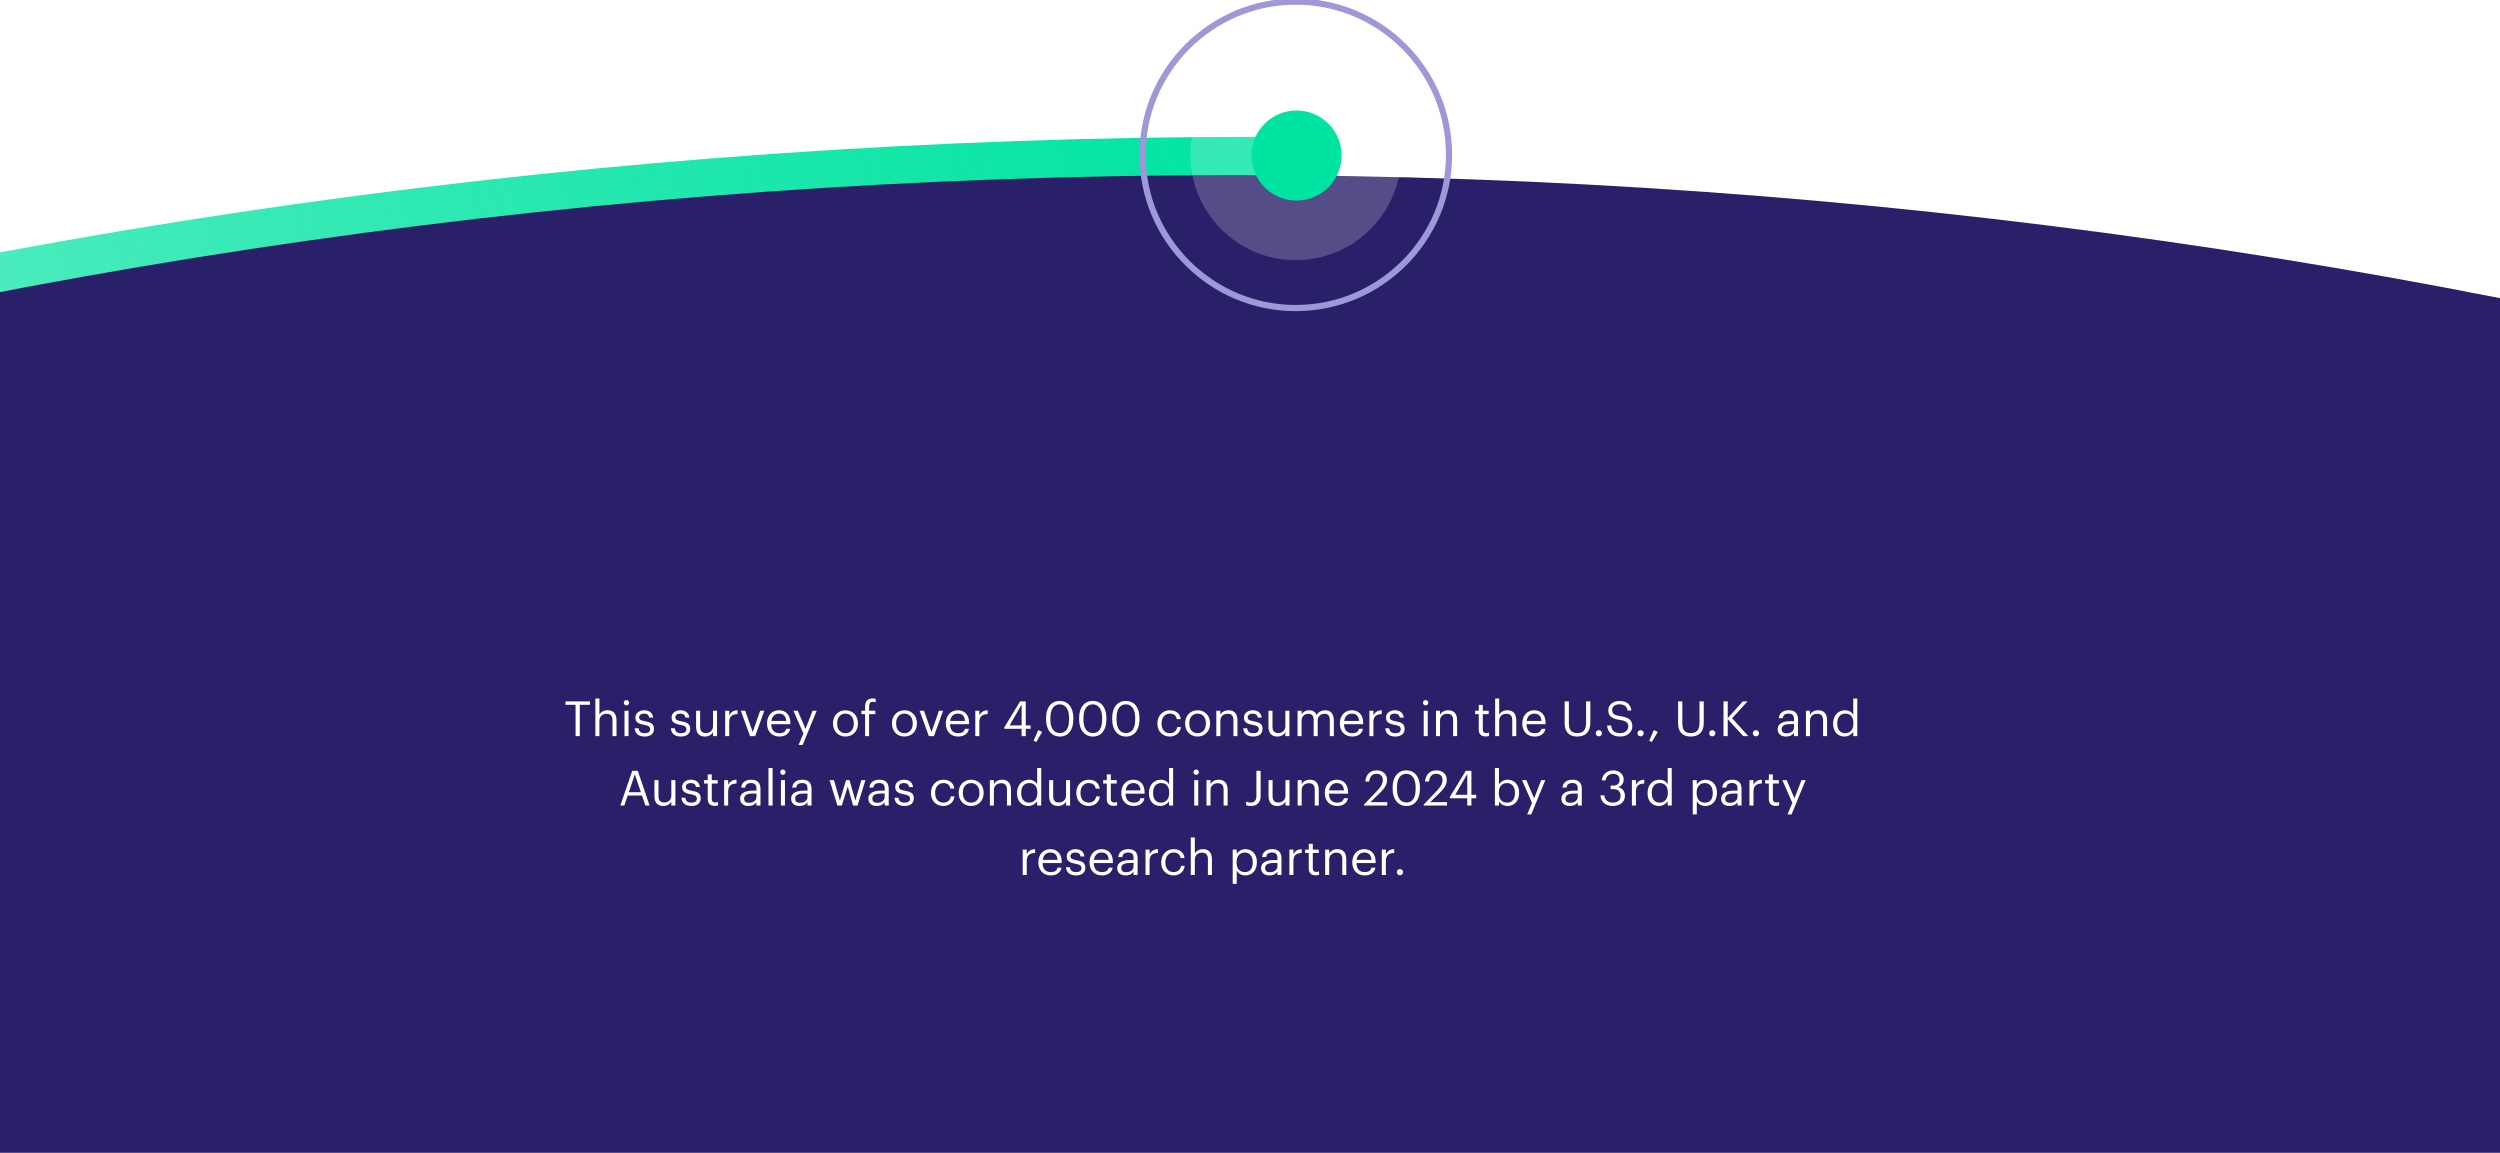
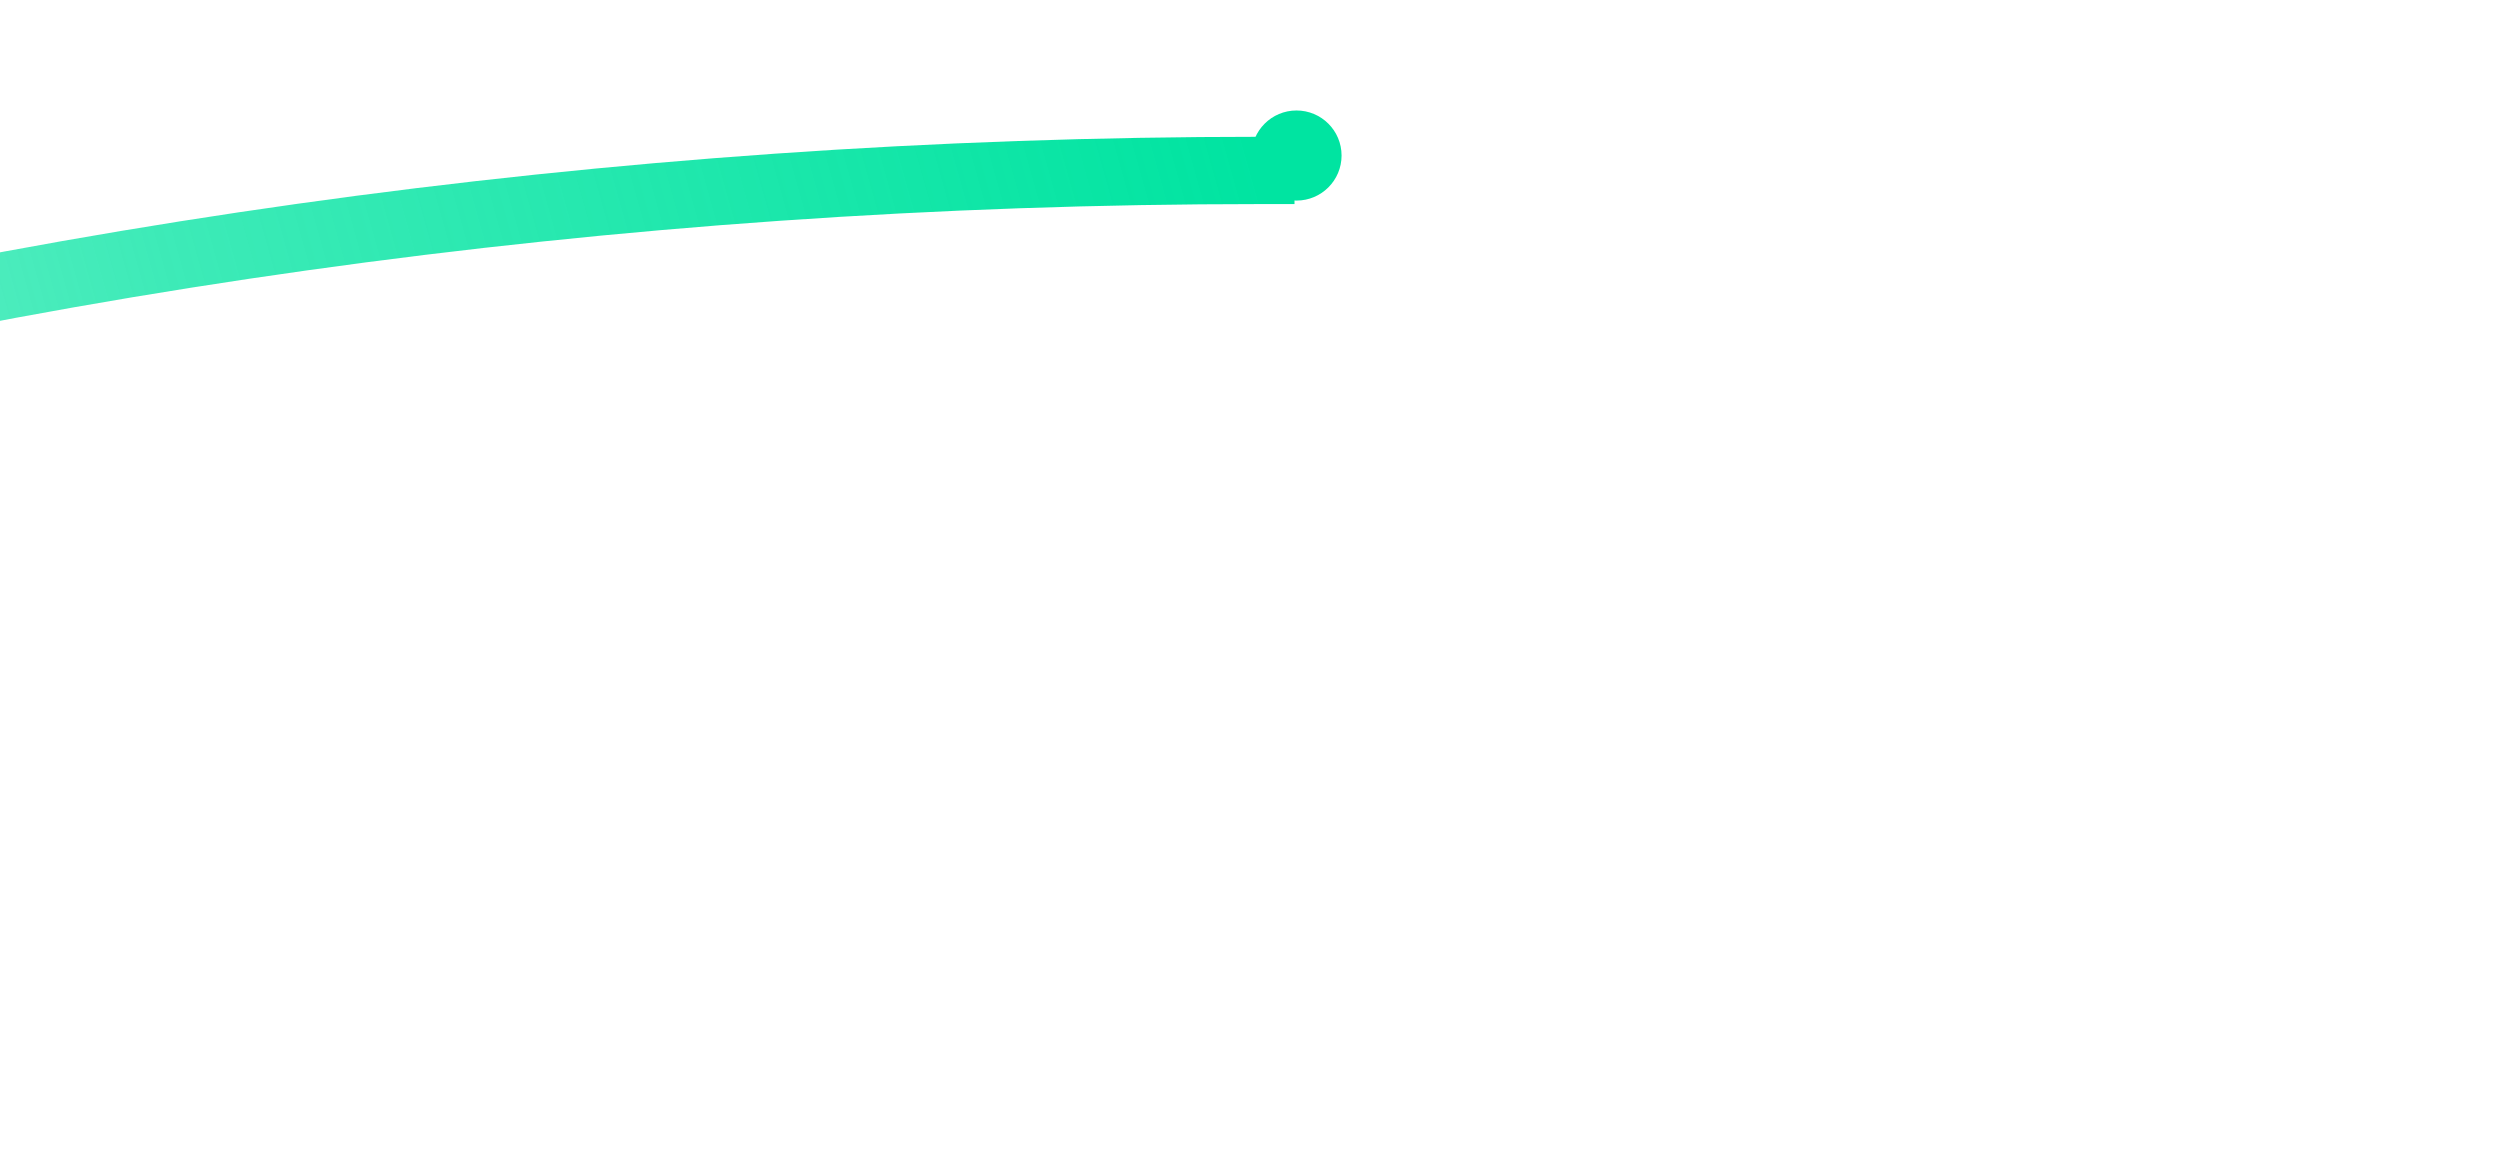
<svg xmlns="http://www.w3.org/2000/svg" width="360" height="166" viewBox="0 0 360 166" fill="none">
  <g clip-path="url(#clip0_632_4236)">
    <path d="M-330.208 171.146C-182.434 76.471 -5.243 24.542 181.564 24.542" stroke="url(#paint0_linear_632_4236)" stroke-width="9.688" stroke-linecap="square" />
-     <path fill-rule="evenodd" clip-rule="evenodd" d="M673.74 166.277H-318.26C-172.89 76.647 -3.33 25.216 177.74 25.216C358.809 25.216 528.37 76.647 673.74 166.277Z" fill="#2A206A" />
-     <rect width="192.458" height="43.271" transform="translate(81.188 92.354)" fill="#2A206A" />
-     <path d="M82.883 106V101.495H81.428V100.998H84.947V101.495H83.491V106H82.883ZM85.734 106V100.592H86.315V102.922C86.483 102.579 86.888 102.278 87.49 102.278C88.245 102.278 88.777 102.691 88.777 103.754V106H88.197V103.712C88.197 103.069 87.924 102.782 87.336 102.782C86.797 102.782 86.315 103.125 86.315 103.782V106H85.734ZM90.209 101.579C89.999 101.579 89.824 101.404 89.824 101.194C89.824 100.984 89.999 100.809 90.209 100.809C90.419 100.809 90.594 100.984 90.594 101.194C90.594 101.404 90.419 101.579 90.209 101.579ZM89.929 106V102.341H90.51V106H89.929ZM92.832 106.063C91.957 106.063 91.432 105.622 91.397 104.874H91.964C92.006 105.307 92.237 105.58 92.825 105.58C93.377 105.58 93.622 105.391 93.622 105C93.622 104.615 93.335 104.489 92.769 104.384C91.817 104.209 91.495 103.943 91.495 103.307C91.495 102.628 92.16 102.278 92.734 102.278C93.391 102.278 93.958 102.544 94.056 103.335H93.496C93.412 102.936 93.188 102.761 92.727 102.761C92.307 102.761 92.034 102.971 92.034 103.286C92.034 103.614 92.216 103.747 92.888 103.866C93.643 104.006 94.175 104.174 94.175 104.951C94.175 105.615 93.72 106.063 92.832 106.063ZM98.044 106.063C97.17 106.063 96.645 105.622 96.61 104.874H97.177C97.219 105.307 97.45 105.58 98.037 105.58C98.59 105.58 98.835 105.391 98.835 105C98.835 104.615 98.548 104.489 97.981 104.384C97.03 104.209 96.708 103.943 96.708 103.307C96.708 102.628 97.373 102.278 97.946 102.278C98.604 102.278 99.171 102.544 99.269 103.335H98.709C98.625 102.936 98.401 102.761 97.939 102.761C97.52 102.761 97.247 102.971 97.247 103.286C97.247 103.614 97.429 103.747 98.1 103.866C98.856 104.006 99.388 104.174 99.388 104.951C99.388 105.615 98.933 106.063 98.044 106.063ZM101.511 106.063C100.783 106.063 100.237 105.664 100.237 104.657V102.341H100.818V104.629C100.818 105.272 101.091 105.559 101.664 105.559C102.182 105.559 102.672 105.216 102.672 104.559V102.341H103.253V106H102.672V105.419C102.504 105.762 102.098 106.063 101.511 106.063ZM104.426 106V102.341H105.007V102.999C105.238 102.586 105.552 102.299 106.21 102.278V102.824C105.476 102.859 105.007 103.09 105.007 103.992V106H104.426ZM108.007 106L106.678 102.341H107.307L108.392 105.412L109.462 102.341H110.064L108.749 106H108.007ZM112.222 106.063C111.187 106.063 110.452 105.335 110.452 104.209V104.153C110.452 103.048 111.159 102.278 112.166 102.278C113.013 102.278 113.81 102.789 113.81 104.097V104.286H111.054C111.082 105.119 111.481 105.58 112.229 105.58C112.796 105.58 113.125 105.37 113.202 104.944H113.782C113.656 105.678 113.048 106.063 112.222 106.063ZM111.075 103.817H113.216C113.16 103.062 112.768 102.761 112.166 102.761C111.572 102.761 111.173 103.167 111.075 103.817ZM114.996 107.273L115.689 105.622L114.254 102.341H114.877L115.996 104.965L117.011 102.341H117.606L115.584 107.273H114.996ZM121.74 106.063C120.697 106.063 119.949 105.272 119.949 104.202V104.146C119.949 103.048 120.711 102.278 121.747 102.278C122.782 102.278 123.545 103.041 123.545 104.139V104.195C123.545 105.3 122.782 106.063 121.74 106.063ZM121.747 105.58C122.481 105.58 122.943 105.028 122.943 104.202V104.153C122.943 103.307 122.474 102.761 121.747 102.761C121.012 102.761 120.55 103.307 120.55 104.146V104.202C120.55 105.035 121.005 105.58 121.747 105.58ZM124.57 106V102.831H124.045V102.341H124.57V101.746C124.57 101.005 124.933 100.571 125.661 100.571C125.85 100.571 125.948 100.592 126.095 100.641V101.131C125.99 101.089 125.843 101.054 125.682 101.054C125.304 101.054 125.15 101.313 125.15 101.684V102.341H126.046V102.831H125.15V106H124.57ZM130.232 106.063C129.189 106.063 128.441 105.272 128.441 104.202V104.146C128.441 103.048 129.203 102.278 130.239 102.278C131.274 102.278 132.037 103.041 132.037 104.139V104.195C132.037 105.3 131.274 106.063 130.232 106.063ZM130.239 105.58C130.973 105.58 131.435 105.028 131.435 104.202V104.153C131.435 103.307 130.966 102.761 130.239 102.761C129.504 102.761 129.043 103.307 129.043 104.146V104.202C129.043 105.035 129.497 105.58 130.239 105.58ZM133.75 106L132.421 102.341H133.05L134.135 105.412L135.205 102.341H135.807L134.491 106H133.75ZM137.965 106.063C136.93 106.063 136.195 105.335 136.195 104.209V104.153C136.195 103.048 136.902 102.278 137.909 102.278C138.756 102.278 139.553 102.789 139.553 104.097V104.286H136.797C136.825 105.119 137.224 105.58 137.972 105.58C138.539 105.58 138.868 105.37 138.945 104.944H139.525C139.399 105.678 138.791 106.063 137.965 106.063ZM136.818 103.817H138.959C138.903 103.062 138.511 102.761 137.909 102.761C137.315 102.761 136.916 103.167 136.818 103.817ZM140.444 106V102.341H141.025V102.999C141.256 102.586 141.571 102.299 142.228 102.278V102.824C141.494 102.859 141.025 103.09 141.025 103.992V106H140.444ZM147.116 106V104.951H144.611V104.755L146.899 100.998H147.71V104.454H148.403V104.951H147.71V106H147.116ZM145.381 104.454H147.116V101.46L145.381 104.454ZM149.217 106.86L148.84 106.665L149.511 105.133L150.078 105.398L149.217 106.86ZM152.62 106.063C151.424 106.063 150.634 105.098 150.634 103.642V103.363C150.634 101.886 151.382 100.935 152.606 100.935C153.838 100.935 154.558 101.921 154.558 103.349V103.628C154.558 105.084 153.852 106.063 152.62 106.063ZM152.62 105.559C153.495 105.559 153.943 104.888 153.943 103.621V103.342C153.943 102.18 153.453 101.425 152.606 101.425C151.76 101.425 151.256 102.124 151.256 103.356V103.635C151.256 104.902 151.788 105.559 152.62 105.559ZM157.382 106.063C156.186 106.063 155.395 105.098 155.395 103.642V103.363C155.395 101.886 156.144 100.935 157.368 100.935C158.6 100.935 159.32 101.921 159.32 103.349V103.628C159.32 105.084 158.614 106.063 157.382 106.063ZM157.382 105.559C158.257 105.559 158.704 104.888 158.704 103.621V103.342C158.704 102.18 158.215 101.425 157.368 101.425C156.522 101.425 156.018 102.124 156.018 103.356V103.635C156.018 104.902 156.55 105.559 157.382 105.559ZM162.144 106.063C160.948 106.063 160.157 105.098 160.157 103.642V103.363C160.157 101.886 160.906 100.935 162.13 100.935C163.361 100.935 164.082 101.921 164.082 103.349V103.628C164.082 105.084 163.375 106.063 162.144 106.063ZM162.144 105.559C163.019 105.559 163.466 104.888 163.466 103.621V103.342C163.466 102.18 162.977 101.425 162.13 101.425C161.284 101.425 160.78 102.124 160.78 103.356V103.635C160.78 104.902 161.312 105.559 162.144 105.559ZM168.457 106.063C167.435 106.063 166.666 105.342 166.666 104.209V104.153C166.666 103.034 167.463 102.278 168.443 102.278C169.205 102.278 169.919 102.628 170.031 103.558H169.457C169.366 102.978 168.946 102.761 168.443 102.761C167.778 102.761 167.267 103.293 167.267 104.153V104.209C167.267 105.105 167.757 105.58 168.464 105.58C168.981 105.58 169.45 105.279 169.513 104.685H170.052C169.975 105.475 169.338 106.063 168.457 106.063ZM172.446 106.063C171.404 106.063 170.656 105.272 170.656 104.202V104.146C170.656 103.048 171.418 102.278 172.453 102.278C173.489 102.278 174.251 103.041 174.251 104.139V104.195C174.251 105.3 173.489 106.063 172.446 106.063ZM172.453 105.58C173.188 105.58 173.65 105.028 173.65 104.202V104.153C173.65 103.307 173.181 102.761 172.453 102.761C171.719 102.761 171.257 103.307 171.257 104.146V104.202C171.257 105.035 171.712 105.58 172.453 105.58ZM175.151 106V102.341H175.731V102.922C175.899 102.579 176.305 102.278 176.906 102.278C177.662 102.278 178.194 102.691 178.194 103.754V106H177.613V103.712C177.613 103.069 177.34 102.782 176.753 102.782C176.214 102.782 175.731 103.125 175.731 103.782V106H175.151ZM180.465 106.063C179.591 106.063 179.066 105.622 179.031 104.874H179.598C179.639 105.307 179.87 105.58 180.458 105.58C181.011 105.58 181.256 105.391 181.256 105C181.256 104.615 180.969 104.489 180.402 104.384C179.451 104.209 179.129 103.943 179.129 103.307C179.129 102.628 179.793 102.278 180.367 102.278C181.025 102.278 181.591 102.544 181.689 103.335H181.13C181.046 102.936 180.822 102.761 180.36 102.761C179.94 102.761 179.667 102.971 179.667 103.286C179.667 103.614 179.849 103.747 180.521 103.866C181.277 104.006 181.808 104.174 181.808 104.951C181.808 105.615 181.353 106.063 180.465 106.063ZM183.931 106.063C183.204 106.063 182.658 105.664 182.658 104.657V102.341H183.239V104.629C183.239 105.272 183.512 105.559 184.085 105.559C184.603 105.559 185.093 105.216 185.093 104.559V102.341H185.673V106H185.093V105.419C184.925 105.762 184.519 106.063 183.931 106.063ZM186.847 106V102.341H187.427V102.901C187.595 102.558 187.994 102.278 188.519 102.278C188.988 102.278 189.4 102.474 189.589 102.964C189.841 102.488 190.387 102.278 190.841 102.278C191.499 102.278 192.073 102.67 192.073 103.733V106H191.492V103.691C191.492 103.048 191.219 102.782 190.716 102.782C190.24 102.782 189.75 103.104 189.75 103.761V106H189.169V103.691C189.169 103.048 188.897 102.782 188.393 102.782C187.917 102.782 187.427 103.104 187.427 103.761V106H186.847ZM194.711 106.063C193.676 106.063 192.941 105.335 192.941 104.209V104.153C192.941 103.048 193.648 102.278 194.655 102.278C195.502 102.278 196.299 102.789 196.299 104.097V104.286H193.543C193.571 105.119 193.97 105.58 194.718 105.58C195.285 105.58 195.614 105.37 195.691 104.944H196.271C196.145 105.678 195.537 106.063 194.711 106.063ZM193.564 103.817H195.705C195.649 103.062 195.257 102.761 194.655 102.761C194.061 102.761 193.662 103.167 193.564 103.817ZM197.19 106V102.341H197.771V102.999C198.002 102.586 198.317 102.299 198.974 102.278V102.824C198.24 102.859 197.771 103.09 197.771 103.992V106H197.19ZM200.92 106.063C200.045 106.063 199.521 105.622 199.486 104.874H200.052C200.094 105.307 200.325 105.58 200.913 105.58C201.466 105.58 201.71 105.391 201.71 105C201.71 104.615 201.424 104.489 200.857 104.384C199.905 104.209 199.584 103.943 199.584 103.307C199.584 102.628 200.248 102.278 200.822 102.278C201.48 102.278 202.046 102.544 202.144 103.335H201.584C201.501 102.936 201.277 102.761 200.815 102.761C200.395 102.761 200.122 102.971 200.122 103.286C200.122 103.614 200.304 103.747 200.976 103.866C201.731 104.006 202.263 104.174 202.263 104.951C202.263 105.615 201.808 106.063 200.92 106.063ZM205.293 101.579C205.083 101.579 204.908 101.404 204.908 101.194C204.908 100.984 205.083 100.809 205.293 100.809C205.503 100.809 205.678 100.984 205.678 101.194C205.678 101.404 205.503 101.579 205.293 101.579ZM205.013 106V102.341H205.594V106H205.013ZM206.782 106V102.341H207.363V102.922C207.531 102.579 207.937 102.278 208.538 102.278C209.294 102.278 209.826 102.691 209.826 103.754V106H209.245V103.712C209.245 103.069 208.972 102.782 208.385 102.782C207.846 102.782 207.363 103.125 207.363 103.782V106H206.782ZM213.927 106.049C213.263 106.049 212.941 105.657 212.941 105.084V102.831H212.416V102.341H212.941V101.509H213.522V102.341H214.375V102.831H213.522V105.028C213.522 105.384 213.683 105.559 213.976 105.559C214.158 105.559 214.298 105.531 214.424 105.482V105.972C214.305 106.014 214.165 106.049 213.927 106.049ZM215.302 106V100.592H215.883V102.922C216.05 102.579 216.456 102.278 217.058 102.278C217.813 102.278 218.345 102.691 218.345 103.754V106H217.764V103.712C217.764 103.069 217.492 102.782 216.904 102.782C216.365 102.782 215.883 103.125 215.883 103.782V106H215.302ZM220.98 106.063C219.945 106.063 219.21 105.335 219.21 104.209V104.153C219.21 103.048 219.917 102.278 220.924 102.278C221.771 102.278 222.568 102.789 222.568 104.097V104.286H219.812C219.84 105.119 220.239 105.58 220.987 105.58C221.554 105.58 221.883 105.37 221.96 104.944H222.54C222.414 105.678 221.806 106.063 220.98 106.063ZM219.833 103.817H221.974C221.918 103.062 221.526 102.761 220.924 102.761C220.33 102.761 219.931 103.167 219.833 103.817ZM227.109 106.063C225.961 106.063 225.311 105.391 225.311 104.174V100.998H225.919V104.104C225.919 105.153 226.29 105.559 227.123 105.559C227.92 105.559 228.396 105.237 228.396 104.013V100.998H229.005V104.097C229.005 105.314 228.396 106.063 227.109 106.063ZM230.232 106.035C229.987 106.035 229.785 105.839 229.785 105.587C229.785 105.335 229.987 105.14 230.232 105.14C230.477 105.14 230.68 105.335 230.68 105.587C230.68 105.839 230.477 106.035 230.232 106.035ZM233.329 106.063C231.993 106.063 231.51 105.328 231.419 104.475H232.007C232.084 105.07 232.322 105.573 233.329 105.573C233.973 105.573 234.47 105.195 234.47 104.629C234.47 104.062 234.211 103.824 233.259 103.67C232.21 103.509 231.587 103.181 231.587 102.292C231.587 101.523 232.252 100.935 233.196 100.935C234.197 100.935 234.819 101.425 234.917 102.313H234.372C234.253 101.684 233.889 101.425 233.196 101.425C232.511 101.425 232.154 101.767 232.154 102.236C232.154 102.726 232.336 102.978 233.357 103.132C234.47 103.307 235.057 103.642 235.057 104.587C235.057 105.426 234.323 106.063 233.329 106.063ZM236.244 106.035C236 106.035 235.797 105.839 235.797 105.587C235.797 105.335 236 105.14 236.244 105.14C236.489 105.14 236.692 105.335 236.692 105.587C236.692 105.839 236.489 106.035 236.244 106.035ZM237.862 106.86L237.484 106.665L238.156 105.133L238.722 105.398L237.862 106.86ZM243.444 106.063C242.297 106.063 241.646 105.391 241.646 104.174V100.998H242.255V104.104C242.255 105.153 242.625 105.559 243.458 105.559C244.255 105.559 244.731 105.237 244.731 104.013V100.998H245.34V104.097C245.34 105.314 244.731 106.063 243.444 106.063ZM246.567 106.035C246.323 106.035 246.12 105.839 246.12 105.587C246.12 105.335 246.323 105.14 246.567 105.14C246.812 105.14 247.015 105.335 247.015 105.587C247.015 105.839 246.812 106.035 246.567 106.035ZM248.185 106V100.998H248.794V103.405L250.969 100.998H251.648L249.423 103.426L251.76 106H251.025L248.794 103.558V106H248.185ZM252.853 106.035C252.608 106.035 252.405 105.839 252.405 105.587C252.405 105.335 252.608 105.14 252.853 105.14C253.098 105.14 253.301 105.335 253.301 105.587C253.301 105.839 253.098 106.035 252.853 106.035ZM257.196 106.063C256.518 106.063 255.979 105.734 255.979 104.986C255.979 104.139 256.875 103.852 257.812 103.852H258.337V103.586C258.337 103.006 258.113 102.761 257.553 102.761C257.05 102.761 256.77 102.971 256.714 103.419H256.133C256.21 102.586 256.875 102.278 257.581 102.278C258.281 102.278 258.917 102.565 258.917 103.586V106H258.337V105.538C258.064 105.881 257.735 106.063 257.196 106.063ZM257.252 105.601C257.868 105.601 258.337 105.286 258.337 104.72V104.265H257.833C257.099 104.265 256.56 104.447 256.56 104.986C256.56 105.363 256.742 105.601 257.252 105.601ZM260.058 106V102.341H260.639V102.922C260.807 102.579 261.212 102.278 261.814 102.278C262.57 102.278 263.101 102.691 263.101 103.754V106H262.521V103.712C262.521 103.069 262.248 102.782 261.66 102.782C261.121 102.782 260.639 103.125 260.639 103.782V106H260.058ZM265.617 106.063C264.659 106.063 263.966 105.384 263.966 104.244V104.188C263.966 103.069 264.666 102.278 265.673 102.278C266.282 102.278 266.66 102.572 266.87 102.929V100.592H267.45V106H266.87V105.37C266.66 105.727 266.149 106.063 265.617 106.063ZM265.68 105.58C266.359 105.58 266.891 105.133 266.891 104.195V104.139C266.891 103.202 266.443 102.761 265.729 102.761C265.002 102.761 264.568 103.272 264.568 104.16V104.216C264.568 105.14 265.065 105.58 265.68 105.58ZM89.326 116L91.047 110.998H91.845L93.538 116H92.936L92.447 114.559H90.383L89.9 116H89.326ZM91.418 111.502L90.551 114.076H92.286L91.418 111.502ZM95.512 116.063C94.785 116.063 94.239 115.664 94.239 114.657V112.341H94.82V114.629C94.82 115.272 95.092 115.559 95.666 115.559C96.184 115.559 96.673 115.216 96.673 114.559V112.341H97.254V116H96.673V115.419C96.505 115.762 96.1 116.063 95.512 116.063ZM99.561 116.063C98.686 116.063 98.162 115.622 98.127 114.874H98.694C98.736 115.307 98.966 115.58 99.554 115.58C100.107 115.58 100.352 115.391 100.352 115C100.352 114.615 100.065 114.489 99.498 114.384C98.547 114.209 98.225 113.943 98.225 113.307C98.225 112.628 98.889 112.278 99.463 112.278C100.121 112.278 100.687 112.544 100.785 113.335H100.226C100.142 112.936 99.918 112.761 99.456 112.761C99.036 112.761 98.763 112.971 98.763 113.286C98.763 113.614 98.945 113.747 99.617 113.866C100.373 114.006 100.904 114.174 100.904 114.951C100.904 115.615 100.449 116.063 99.561 116.063ZM102.901 116.049C102.237 116.049 101.915 115.657 101.915 115.084V112.831H101.39V112.341H101.915V111.509H102.496V112.341H103.349V112.831H102.496V115.028C102.496 115.384 102.656 115.559 102.95 115.559C103.132 115.559 103.272 115.531 103.398 115.482V115.972C103.279 116.014 103.139 116.049 102.901 116.049ZM104.276 116V112.341H104.856V112.999C105.087 112.586 105.402 112.299 106.06 112.278V112.824C105.325 112.859 104.856 113.09 104.856 113.992V116H104.276ZM107.788 116.063C107.11 116.063 106.571 115.734 106.571 114.986C106.571 114.139 107.467 113.852 108.404 113.852H108.929V113.586C108.929 113.006 108.705 112.761 108.145 112.761C107.642 112.761 107.362 112.971 107.306 113.419H106.725C106.802 112.586 107.467 112.278 108.173 112.278C108.873 112.278 109.509 112.565 109.509 113.586V116H108.929V115.538C108.656 115.881 108.327 116.063 107.788 116.063ZM107.844 115.601C108.46 115.601 108.929 115.286 108.929 114.72V114.265H108.425C107.69 114.265 107.152 114.447 107.152 114.986C107.152 115.363 107.334 115.601 107.844 115.601ZM110.664 116V110.592H111.252V116H110.664ZM112.734 111.579C112.524 111.579 112.349 111.404 112.349 111.194C112.349 110.984 112.524 110.809 112.734 110.809C112.944 110.809 113.119 110.984 113.119 111.194C113.119 111.404 112.944 111.579 112.734 111.579ZM112.454 116V112.341H113.035V116H112.454ZM115.14 116.063C114.461 116.063 113.922 115.734 113.922 114.986C113.922 114.139 114.818 113.852 115.755 113.852H116.28V113.586C116.28 113.006 116.056 112.761 115.496 112.761C114.993 112.761 114.713 112.971 114.657 113.419H114.076C114.153 112.586 114.818 112.278 115.524 112.278C116.224 112.278 116.861 112.565 116.861 113.586V116H116.28V115.538C116.007 115.881 115.678 116.063 115.14 116.063ZM115.196 115.601C115.811 115.601 116.28 115.286 116.28 114.72V114.265H115.776C115.042 114.265 114.503 114.447 114.503 114.986C114.503 115.363 114.685 115.601 115.196 115.601ZM120.587 116L119.461 112.341H120.091L120.944 115.286L121.833 112.341H122.336L123.169 115.286L124.029 112.341H124.624L123.484 116H122.84L122.077 113.258L121.224 116H120.587ZM126.255 116.063C125.577 116.063 125.038 115.734 125.038 114.986C125.038 114.139 125.933 113.852 126.871 113.852H127.396V113.586C127.396 113.006 127.172 112.761 126.612 112.761C126.108 112.761 125.828 112.971 125.772 113.419H125.192C125.269 112.586 125.933 112.278 126.64 112.278C127.34 112.278 127.976 112.565 127.976 113.586V116H127.396V115.538C127.123 115.881 126.794 116.063 126.255 116.063ZM126.311 115.601C126.927 115.601 127.396 115.286 127.396 114.72V114.265H126.892C126.157 114.265 125.619 114.447 125.619 114.986C125.619 115.363 125.8 115.601 126.311 115.601ZM130.25 116.063C129.376 116.063 128.851 115.622 128.816 114.874H129.383C129.425 115.307 129.655 115.58 130.243 115.58C130.796 115.58 131.041 115.391 131.041 115C131.041 114.615 130.754 114.489 130.187 114.384C129.236 114.209 128.914 113.943 128.914 113.307C128.914 112.628 129.579 112.278 130.152 112.278C130.81 112.278 131.376 112.544 131.474 113.335H130.915C130.831 112.936 130.607 112.761 130.145 112.761C129.725 112.761 129.453 112.971 129.453 113.286C129.453 113.614 129.635 113.747 130.306 113.866C131.062 114.006 131.593 114.174 131.593 114.951C131.593 115.615 131.139 116.063 130.25 116.063ZM135.848 116.063C134.826 116.063 134.057 115.342 134.057 114.209V114.153C134.057 113.034 134.854 112.278 135.834 112.278C136.596 112.278 137.31 112.628 137.422 113.558H136.848C136.757 112.978 136.337 112.761 135.834 112.761C135.169 112.761 134.658 113.293 134.658 114.153V114.209C134.658 115.105 135.148 115.58 135.855 115.58C136.372 115.58 136.841 115.279 136.904 114.685H137.443C137.366 115.475 136.729 116.063 135.848 116.063ZM139.838 116.063C138.795 116.063 138.047 115.272 138.047 114.202V114.146C138.047 113.048 138.809 112.278 139.845 112.278C140.88 112.278 141.643 113.041 141.643 114.139V114.195C141.643 115.3 140.88 116.063 139.838 116.063ZM139.845 115.58C140.579 115.58 141.041 115.028 141.041 114.202V114.153C141.041 113.307 140.572 112.761 139.845 112.761C139.11 112.761 138.648 113.307 138.648 114.146V114.202C138.648 115.035 139.103 115.58 139.845 115.58ZM142.542 116V112.341H143.122V112.922C143.29 112.579 143.696 112.278 144.298 112.278C145.053 112.278 145.585 112.691 145.585 113.754V116H145.004V113.712C145.004 113.069 144.731 112.782 144.144 112.782C143.605 112.782 143.122 113.125 143.122 113.782V116H142.542ZM148.101 116.063C147.143 116.063 146.45 115.384 146.45 114.244V114.188C146.45 113.069 147.15 112.278 148.157 112.278C148.766 112.278 149.143 112.572 149.353 112.929V110.592H149.934V116H149.353V115.37C149.143 115.727 148.633 116.063 148.101 116.063ZM148.164 115.58C148.843 115.58 149.374 115.133 149.374 114.195V114.139C149.374 113.202 148.926 112.761 148.213 112.761C147.485 112.761 147.052 113.272 147.052 114.16V114.216C147.052 115.14 147.548 115.58 148.164 115.58ZM152.347 116.063C151.62 116.063 151.074 115.664 151.074 114.657V112.341H151.655V114.629C151.655 115.272 151.927 115.559 152.501 115.559C153.019 115.559 153.508 115.216 153.508 114.559V112.341H154.089V116H153.508V115.419C153.341 115.762 152.935 116.063 152.347 116.063ZM156.781 116.063C155.759 116.063 154.99 115.342 154.99 114.209V114.153C154.99 113.034 155.787 112.278 156.767 112.278C157.529 112.278 158.243 112.628 158.355 113.558H157.781C157.69 112.978 157.271 112.761 156.767 112.761C156.102 112.761 155.592 113.293 155.592 114.153V114.209C155.592 115.105 156.081 115.58 156.788 115.58C157.306 115.58 157.774 115.279 157.837 114.685H158.376C158.299 115.475 157.662 116.063 156.781 116.063ZM160.365 116.049C159.7 116.049 159.378 115.657 159.378 115.084V112.831H158.854V112.341H159.378V111.509H159.959V112.341H160.813V112.831H159.959V115.028C159.959 115.384 160.12 115.559 160.414 115.559C160.596 115.559 160.736 115.531 160.862 115.482V115.972C160.743 116.014 160.603 116.049 160.365 116.049ZM163.237 116.063C162.201 116.063 161.467 115.335 161.467 114.209V114.153C161.467 113.048 162.173 112.278 163.181 112.278C164.027 112.278 164.825 112.789 164.825 114.097V114.286H162.068C162.096 115.119 162.495 115.58 163.244 115.58C163.81 115.58 164.139 115.37 164.216 114.944H164.797C164.671 115.678 164.062 116.063 163.237 116.063ZM162.089 113.817H164.23C164.174 113.062 163.782 112.761 163.181 112.761C162.586 112.761 162.187 113.167 162.089 113.817ZM167.094 116.063C166.135 116.063 165.443 115.384 165.443 114.244V114.188C165.443 113.069 166.142 112.278 167.15 112.278C167.758 112.278 168.136 112.572 168.346 112.929V110.592H168.927V116H168.346V115.37C168.136 115.727 167.625 116.063 167.094 116.063ZM167.157 115.58C167.835 115.58 168.367 115.133 168.367 114.195V114.139C168.367 113.202 167.919 112.761 167.206 112.761C166.478 112.761 166.044 113.272 166.044 114.16V114.216C166.044 115.14 166.541 115.58 167.157 115.58ZM172.247 111.579C172.037 111.579 171.862 111.404 171.862 111.194C171.862 110.984 172.037 110.809 172.247 110.809C172.457 110.809 172.632 110.984 172.632 111.194C172.632 111.404 172.457 111.579 172.247 111.579ZM171.967 116V112.341H172.548V116H171.967ZM173.736 116V112.341H174.317V112.922C174.485 112.579 174.891 112.278 175.492 112.278C176.248 112.278 176.78 112.691 176.78 113.754V116H176.199V113.712C176.199 113.069 175.926 112.782 175.338 112.782C174.8 112.782 174.317 113.125 174.317 113.782V116H173.736ZM180.147 116.063C179.769 116.063 179.58 116 179.447 115.93V115.426C179.629 115.503 179.811 115.566 180.112 115.566C180.608 115.566 180.923 115.286 180.923 114.615V110.998H181.532V114.643C181.532 115.643 180.909 116.063 180.147 116.063ZM183.945 116.063C183.217 116.063 182.672 115.664 182.672 114.657V112.341H183.252V114.629C183.252 115.272 183.525 115.559 184.099 115.559C184.617 115.559 185.106 115.216 185.106 114.559V112.341H185.687V116H185.106V115.419C184.938 115.762 184.533 116.063 183.945 116.063ZM186.86 116V112.341H187.441V112.922C187.609 112.579 188.015 112.278 188.616 112.278C189.372 112.278 189.904 112.691 189.904 113.754V116H189.323V113.712C189.323 113.069 189.05 112.782 188.463 112.782C187.924 112.782 187.441 113.125 187.441 113.782V116H186.86ZM192.539 116.063C191.503 116.063 190.769 115.335 190.769 114.209V114.153C190.769 113.048 191.475 112.278 192.483 112.278C193.329 112.278 194.127 112.789 194.127 114.097V114.286H191.37C191.398 115.119 191.797 115.58 192.546 115.58C193.112 115.58 193.441 115.37 193.518 114.944H194.099C193.973 115.678 193.364 116.063 192.539 116.063ZM191.391 113.817H193.532C193.476 113.062 193.084 112.761 192.483 112.761C191.888 112.761 191.489 113.167 191.391 113.817ZM196.415 116V115.86L198.401 113.768C198.856 113.286 199.122 112.831 199.122 112.32C199.122 111.76 198.793 111.425 198.227 111.425C197.646 111.425 197.268 111.753 197.17 112.537H196.603C196.68 111.558 197.275 110.935 198.227 110.935C199.15 110.935 199.738 111.481 199.738 112.341C199.738 112.957 199.346 113.558 198.73 114.16L197.352 115.503H199.766V116H196.415ZM202.528 116.063C201.331 116.063 200.541 115.098 200.541 113.642V113.363C200.541 111.886 201.29 110.935 202.514 110.935C203.745 110.935 204.466 111.921 204.466 113.349V113.628C204.466 115.084 203.759 116.063 202.528 116.063ZM202.528 115.559C203.402 115.559 203.85 114.888 203.85 113.621V113.342C203.85 112.18 203.36 111.425 202.514 111.425C201.667 111.425 201.164 112.124 201.164 113.356V113.635C201.164 114.902 201.695 115.559 202.528 115.559ZM205.016 116V115.86L207.003 113.768C207.458 113.286 207.723 112.831 207.723 112.32C207.723 111.76 207.395 111.425 206.828 111.425C206.247 111.425 205.869 111.753 205.772 112.537H205.205C205.282 111.558 205.876 110.935 206.828 110.935C207.751 110.935 208.339 111.481 208.339 112.341C208.339 112.957 207.947 113.558 207.332 114.16L205.953 115.503H208.367V116H205.016ZM211.288 116V114.951H208.784V114.755L211.071 110.998H211.883V114.454H212.575V114.951H211.883V116H211.288ZM209.553 114.454H211.288V111.46L209.553 114.454ZM217.087 116.063C216.492 116.063 216.058 115.762 215.848 115.398V116H215.268V110.592H215.848V112.957C216.058 112.6 216.555 112.278 217.087 112.278C218.045 112.278 218.752 112.978 218.752 114.118V114.174C218.752 115.293 218.094 116.063 217.087 116.063ZM217.031 115.58C217.758 115.58 218.15 115.091 218.15 114.202V114.146C218.15 113.223 217.639 112.761 217.024 112.761C216.345 112.761 215.827 113.209 215.827 114.146V114.202C215.827 115.14 216.317 115.58 217.031 115.58ZM219.914 117.273L220.607 115.622L219.173 112.341H219.795L220.915 114.965L221.929 112.341H222.524L220.502 117.273H219.914ZM226.056 116.063C225.378 116.063 224.839 115.734 224.839 114.986C224.839 114.139 225.735 113.852 226.672 113.852H227.197V113.586C227.197 113.006 226.973 112.761 226.413 112.761C225.909 112.761 225.63 112.971 225.574 113.419H224.993C225.07 112.586 225.735 112.278 226.441 112.278C227.141 112.278 227.777 112.565 227.777 113.586V116H227.197V115.538C226.924 115.881 226.595 116.063 226.056 116.063ZM226.112 115.601C226.728 115.601 227.197 115.286 227.197 114.72V114.265H226.693C225.958 114.265 225.42 114.447 225.42 114.986C225.42 115.363 225.602 115.601 226.112 115.601ZM232.211 116.063C231.147 116.063 230.497 115.398 230.462 114.524H231.021C231.077 115.119 231.434 115.573 232.225 115.573C233.008 115.573 233.365 115.195 233.365 114.608C233.365 113.964 233.015 113.635 232.309 113.635H231.931V113.125H232.281C232.931 113.125 233.218 112.817 233.218 112.271C233.218 111.795 232.917 111.432 232.309 111.432C231.686 111.432 231.266 111.809 231.203 112.376H230.672C230.706 111.586 231.357 110.935 232.309 110.935C233.26 110.935 233.813 111.565 233.813 112.257C233.813 112.824 233.477 113.16 233.022 113.349C233.61 113.502 233.988 113.915 233.988 114.608C233.988 115.517 233.246 116.063 232.211 116.063ZM234.992 116V112.341H235.572V112.999C235.803 112.586 236.118 112.299 236.776 112.278V112.824C236.041 112.859 235.572 113.09 235.572 113.992V116H234.992ZM238.898 116.063C237.939 116.063 237.247 115.384 237.247 114.244V114.188C237.247 113.069 237.946 112.278 238.954 112.278C239.562 112.278 239.94 112.572 240.15 112.929V110.592H240.731V116H240.15V115.37C239.94 115.727 239.429 116.063 238.898 116.063ZM238.961 115.58C239.639 115.58 240.171 115.133 240.171 114.195V114.139C240.171 113.202 239.723 112.761 239.01 112.761C238.282 112.761 237.848 113.272 237.848 114.16V114.216C237.848 115.14 238.345 115.58 238.961 115.58ZM243.757 117.273V112.341H244.338V112.957C244.548 112.6 245.044 112.278 245.576 112.278C246.534 112.278 247.241 112.978 247.241 114.118V114.174C247.241 115.293 246.583 116.063 245.576 116.063C244.974 116.063 244.548 115.762 244.338 115.398V117.273H243.757ZM245.52 115.58C246.248 115.58 246.639 115.091 246.639 114.202V114.146C246.639 113.223 246.129 112.761 245.513 112.761C244.834 112.761 244.317 113.209 244.317 114.146V114.202C244.317 115.14 244.806 115.58 245.52 115.58ZM249.06 116.063C248.381 116.063 247.842 115.734 247.842 114.986C247.842 114.139 248.738 113.852 249.675 113.852H250.2V113.586C250.2 113.006 249.976 112.761 249.416 112.761C248.913 112.761 248.633 112.971 248.577 113.419H247.996C248.073 112.586 248.738 112.278 249.444 112.278C250.144 112.278 250.781 112.565 250.781 113.586V116H250.2V115.538C249.927 115.881 249.598 116.063 249.06 116.063ZM249.116 115.601C249.731 115.601 250.2 115.286 250.2 114.72V114.265H249.696C248.962 114.265 248.423 114.447 248.423 114.986C248.423 115.363 248.605 115.601 249.116 115.601ZM251.921 116V112.341H252.502V112.999C252.733 112.586 253.048 112.299 253.705 112.278V112.824C252.971 112.859 252.502 113.09 252.502 113.992V116H251.921ZM255.698 116.049C255.033 116.049 254.712 115.657 254.712 115.084V112.831H254.187V112.341H254.712V111.509H255.292V112.341H256.146V112.831H255.292V115.028C255.292 115.384 255.453 115.559 255.747 115.559C255.929 115.559 256.069 115.531 256.195 115.482V115.972C256.076 116.014 255.936 116.049 255.698 116.049ZM257.401 117.273L258.094 115.622L256.66 112.341H257.282L258.402 114.965L259.416 112.341H260.011L257.989 117.273H257.401ZM147.269 126V122.341H147.85V122.999C148.081 122.586 148.396 122.299 149.053 122.278V122.824C148.319 122.859 147.85 123.09 147.85 123.992V126H147.269ZM151.294 126.063C150.259 126.063 149.524 125.335 149.524 124.209V124.153C149.524 123.048 150.231 122.278 151.238 122.278C152.085 122.278 152.882 122.789 152.882 124.097V124.286H150.126C150.154 125.119 150.553 125.58 151.301 125.58C151.868 125.58 152.197 125.37 152.274 124.944H152.854C152.728 125.678 152.12 126.063 151.294 126.063ZM150.147 123.817H152.288C152.232 123.062 151.84 122.761 151.238 122.761C150.644 122.761 150.245 123.167 150.147 123.817ZM154.941 126.063C154.066 126.063 153.542 125.622 153.507 124.874H154.073C154.115 125.307 154.346 125.58 154.934 125.58C155.487 125.58 155.731 125.391 155.731 125C155.731 124.615 155.445 124.489 154.878 124.384C153.926 124.209 153.605 123.943 153.605 123.307C153.605 122.628 154.269 122.278 154.843 122.278C155.501 122.278 156.067 122.544 156.165 123.335H155.605C155.521 122.936 155.298 122.761 154.836 122.761C154.416 122.761 154.143 122.971 154.143 123.286C154.143 123.614 154.325 123.747 154.997 123.866C155.752 124.006 156.284 124.174 156.284 124.951C156.284 125.615 155.829 126.063 154.941 126.063ZM158.666 126.063C157.631 126.063 156.896 125.335 156.896 124.209V124.153C156.896 123.048 157.603 122.278 158.61 122.278C159.456 122.278 160.254 122.789 160.254 124.097V124.286H157.498C157.526 125.119 157.924 125.58 158.673 125.58C159.24 125.58 159.568 125.37 159.645 124.944H160.226C160.1 125.678 159.491 126.063 158.666 126.063ZM157.519 123.817H159.659C159.603 123.062 159.212 122.761 158.61 122.761C158.015 122.761 157.617 123.167 157.519 123.817ZM162.096 126.063C161.417 126.063 160.878 125.734 160.878 124.986C160.878 124.139 161.774 123.852 162.711 123.852H163.236V123.586C163.236 123.006 163.012 122.761 162.452 122.761C161.949 122.761 161.669 122.971 161.613 123.419H161.032C161.109 122.586 161.774 122.278 162.48 122.278C163.18 122.278 163.817 122.565 163.817 123.586V126H163.236V125.538C162.963 125.881 162.634 126.063 162.096 126.063ZM162.152 125.601C162.767 125.601 163.236 125.286 163.236 124.72V124.265H162.732C161.998 124.265 161.459 124.447 161.459 124.986C161.459 125.363 161.641 125.601 162.152 125.601ZM164.957 126V122.341H165.538V122.999C165.769 122.586 166.084 122.299 166.741 122.278V122.824C166.007 122.859 165.538 123.09 165.538 123.992V126H164.957ZM169.003 126.063C167.982 126.063 167.212 125.342 167.212 124.209V124.153C167.212 123.034 168.01 122.278 168.989 122.278C169.752 122.278 170.465 122.628 170.577 123.558H170.004C169.913 122.978 169.493 122.761 168.989 122.761C168.325 122.761 167.814 123.293 167.814 124.153V124.209C167.814 125.105 168.304 125.58 169.01 125.58C169.528 125.58 169.997 125.279 170.06 124.685H170.598C170.521 125.475 169.885 126.063 169.003 126.063ZM171.475 126V120.592H172.056V122.922C172.223 122.579 172.629 122.278 173.231 122.278C173.986 122.278 174.518 122.691 174.518 123.754V126H173.937V123.712C173.937 123.069 173.665 122.782 173.077 122.782C172.538 122.782 172.056 123.125 172.056 123.782V126H171.475ZM177.508 127.273V122.341H178.088V122.957C178.298 122.6 178.795 122.278 179.326 122.278C180.285 122.278 180.992 122.978 180.992 124.118V124.174C180.992 125.293 180.334 126.063 179.326 126.063C178.725 126.063 178.298 125.762 178.088 125.398V127.273H177.508ZM179.271 125.58C179.998 125.58 180.39 125.091 180.39 124.202V124.146C180.39 123.223 179.879 122.761 179.264 122.761C178.585 122.761 178.067 123.209 178.067 124.146V124.202C178.067 125.14 178.557 125.58 179.271 125.58ZM182.81 126.063C182.132 126.063 181.593 125.734 181.593 124.986C181.593 124.139 182.488 123.852 183.426 123.852H183.95V123.586C183.95 123.006 183.727 122.761 183.167 122.761C182.663 122.761 182.383 122.971 182.327 123.419H181.747C181.824 122.586 182.488 122.278 183.195 122.278C183.894 122.278 184.531 122.565 184.531 123.586V126H183.95V125.538C183.678 125.881 183.349 126.063 182.81 126.063ZM182.866 125.601C183.482 125.601 183.95 125.286 183.95 124.72V124.265H183.447C182.712 124.265 182.173 124.447 182.173 124.986C182.173 125.363 182.355 125.601 182.866 125.601ZM185.672 126V122.341H186.252V122.999C186.483 122.586 186.798 122.299 187.456 122.278V122.824C186.721 122.859 186.252 123.09 186.252 123.992V126H185.672ZM189.449 126.049C188.784 126.049 188.462 125.657 188.462 125.084V122.831H187.937V122.341H188.462V121.509H189.043V122.341H189.896V122.831H189.043V125.028C189.043 125.384 189.204 125.559 189.498 125.559C189.679 125.559 189.819 125.531 189.945 125.482V125.972C189.826 126.014 189.686 126.049 189.449 126.049ZM190.823 126V122.341H191.404V122.922C191.572 122.579 191.977 122.278 192.579 122.278C193.335 122.278 193.866 122.691 193.866 123.754V126H193.286V123.712C193.286 123.069 193.013 122.782 192.425 122.782C191.886 122.782 191.404 123.125 191.404 123.782V126H190.823ZM196.501 126.063C195.466 126.063 194.731 125.335 194.731 124.209V124.153C194.731 123.048 195.438 122.278 196.445 122.278C197.292 122.278 198.089 122.789 198.089 124.097V124.286H195.333C195.361 125.119 195.76 125.58 196.508 125.58C197.075 125.58 197.404 125.37 197.481 124.944H198.061C197.935 125.678 197.327 126.063 196.501 126.063ZM195.354 123.817H197.495C197.439 123.062 197.047 122.761 196.445 122.761C195.851 122.761 195.452 123.167 195.354 123.817ZM198.98 126V122.341H199.561V122.999C199.792 122.586 200.107 122.299 200.764 122.278V122.824C200.03 122.859 199.561 123.09 199.561 123.992V126H198.98ZM201.593 126.035C201.348 126.035 201.145 125.839 201.145 125.587C201.145 125.335 201.348 125.14 201.593 125.14C201.838 125.14 202.04 125.335 202.04 125.587C202.04 125.839 201.838 126.035 201.593 126.035Z" fill="white" />
    <g filter="url(#filter0_b_632_4236)">
-       <path opacity="0.2" d="M186.608 37.464C194.987 37.456 201.774 30.659 201.766 22.281C201.759 13.903 194.961 7.117 186.582 7.124C178.203 7.131 171.416 13.929 171.423 22.307C171.43 30.685 178.229 37.471 186.608 37.464Z" fill="white" />
      <path d="M186.703 28.884C190.287 28.881 193.189 25.974 193.186 22.391C193.183 18.808 190.276 15.906 186.692 15.909C183.109 15.912 180.207 18.819 180.21 22.402C180.213 25.985 183.12 28.887 186.703 28.884Z" fill="#00E4A1" />
-       <path d="M186.614 44.362C174.448 44.372 164.54 34.482 164.53 22.313C164.519 10.143 174.411 0.242 186.576 0.231C198.742 0.221 208.65 10.111 208.66 22.275C208.671 34.439 198.779 44.346 186.614 44.357L186.614 44.362Z" stroke="#9D99D8" stroke-width="0.891" stroke-miterlimit="10" />
    </g>
  </g>
  <defs>
    <filter id="filter0_b_632_4236" x="107.29" y="-57.008" width="158.609" height="158.61" filterUnits="userSpaceOnUse" color-interpolation-filters="sRGB">
      <feFlood flood-opacity="0" result="BackgroundImageFix" />
      <feGaussianBlur in="BackgroundImageFix" stdDeviation="28.397" />
      <feComposite in2="SourceAlpha" operator="in" result="effect1_backgroundBlur_632_4236" />
      <feBlend mode="normal" in="SourceGraphic" in2="effect1_backgroundBlur_632_4236" result="shape" />
    </filter>
    <linearGradient id="paint0_linear_632_4236" x1="196.259" y1="24.545" x2="-302.325" y2="164.683" gradientUnits="userSpaceOnUse">
      <stop offset="0.028" stop-color="#00E4A1" />
      <stop offset="0.328" stop-color="#00E4A1" stop-opacity="0.759" />
      <stop offset="1" stop-color="#00E4A1" stop-opacity="0" />
    </linearGradient>
    <clipPath id="clip0_632_4236">
      <rect width="360" height="166" fill="white" />
    </clipPath>
  </defs>
</svg>